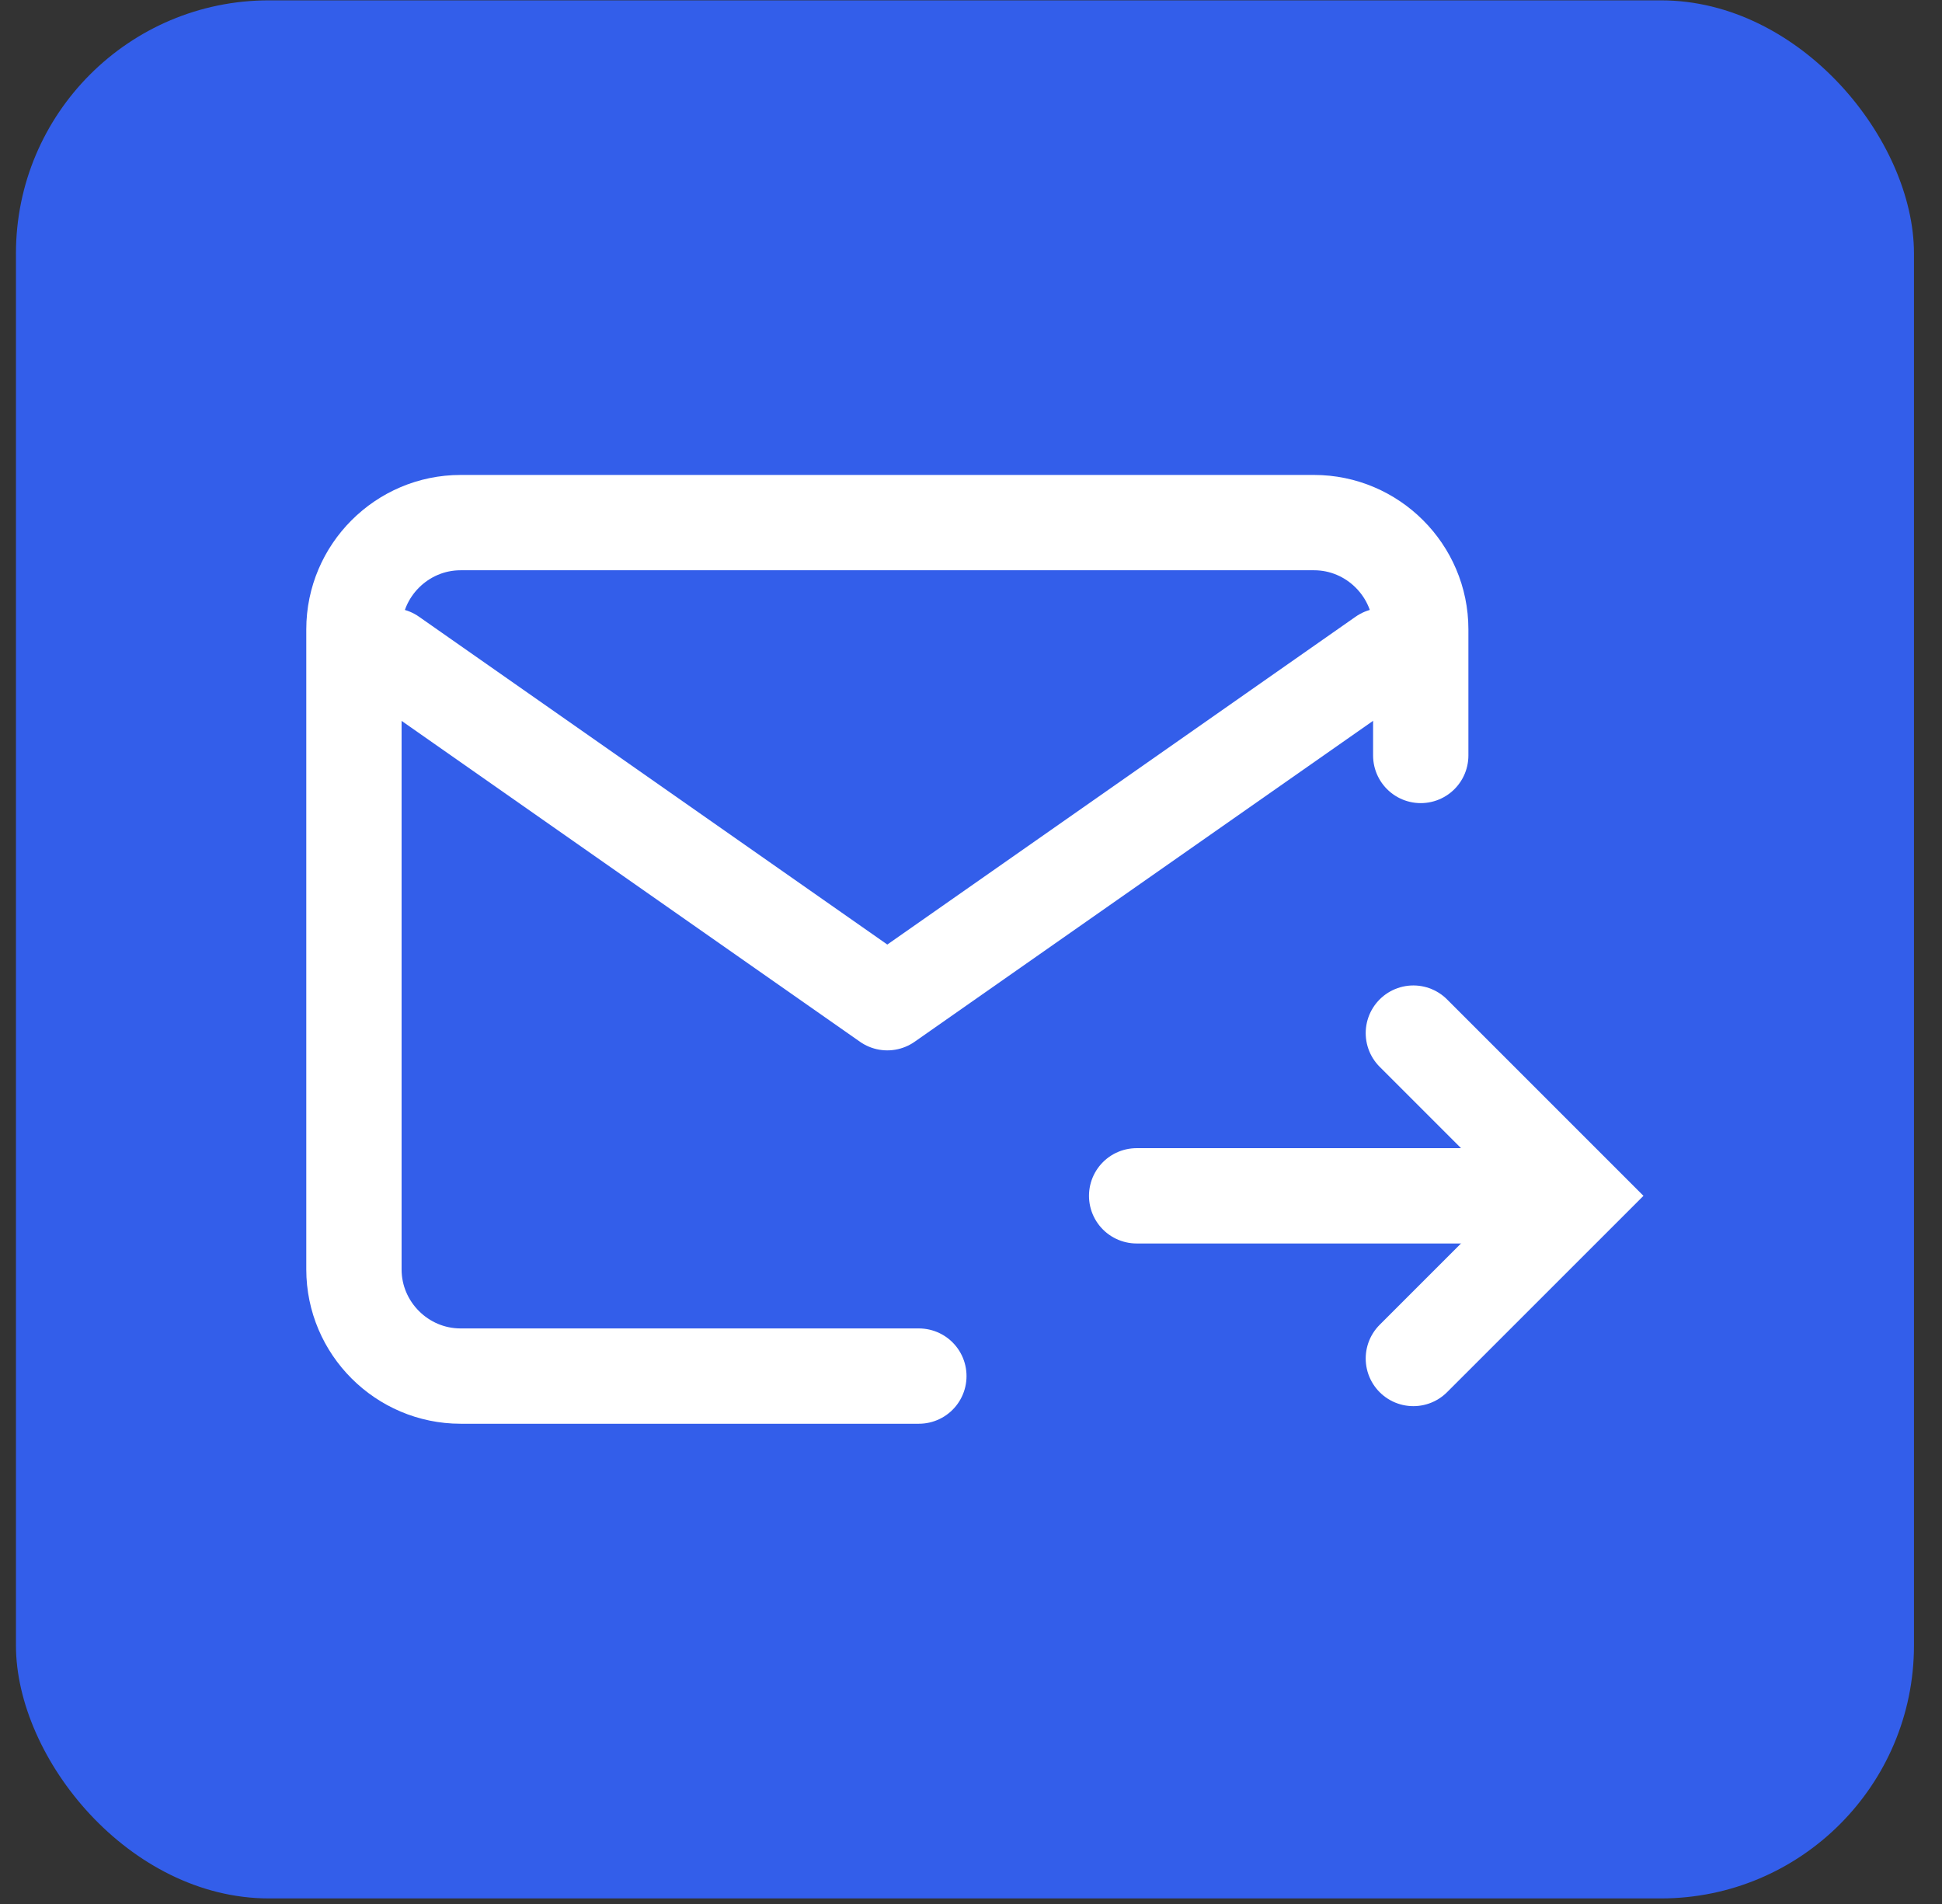
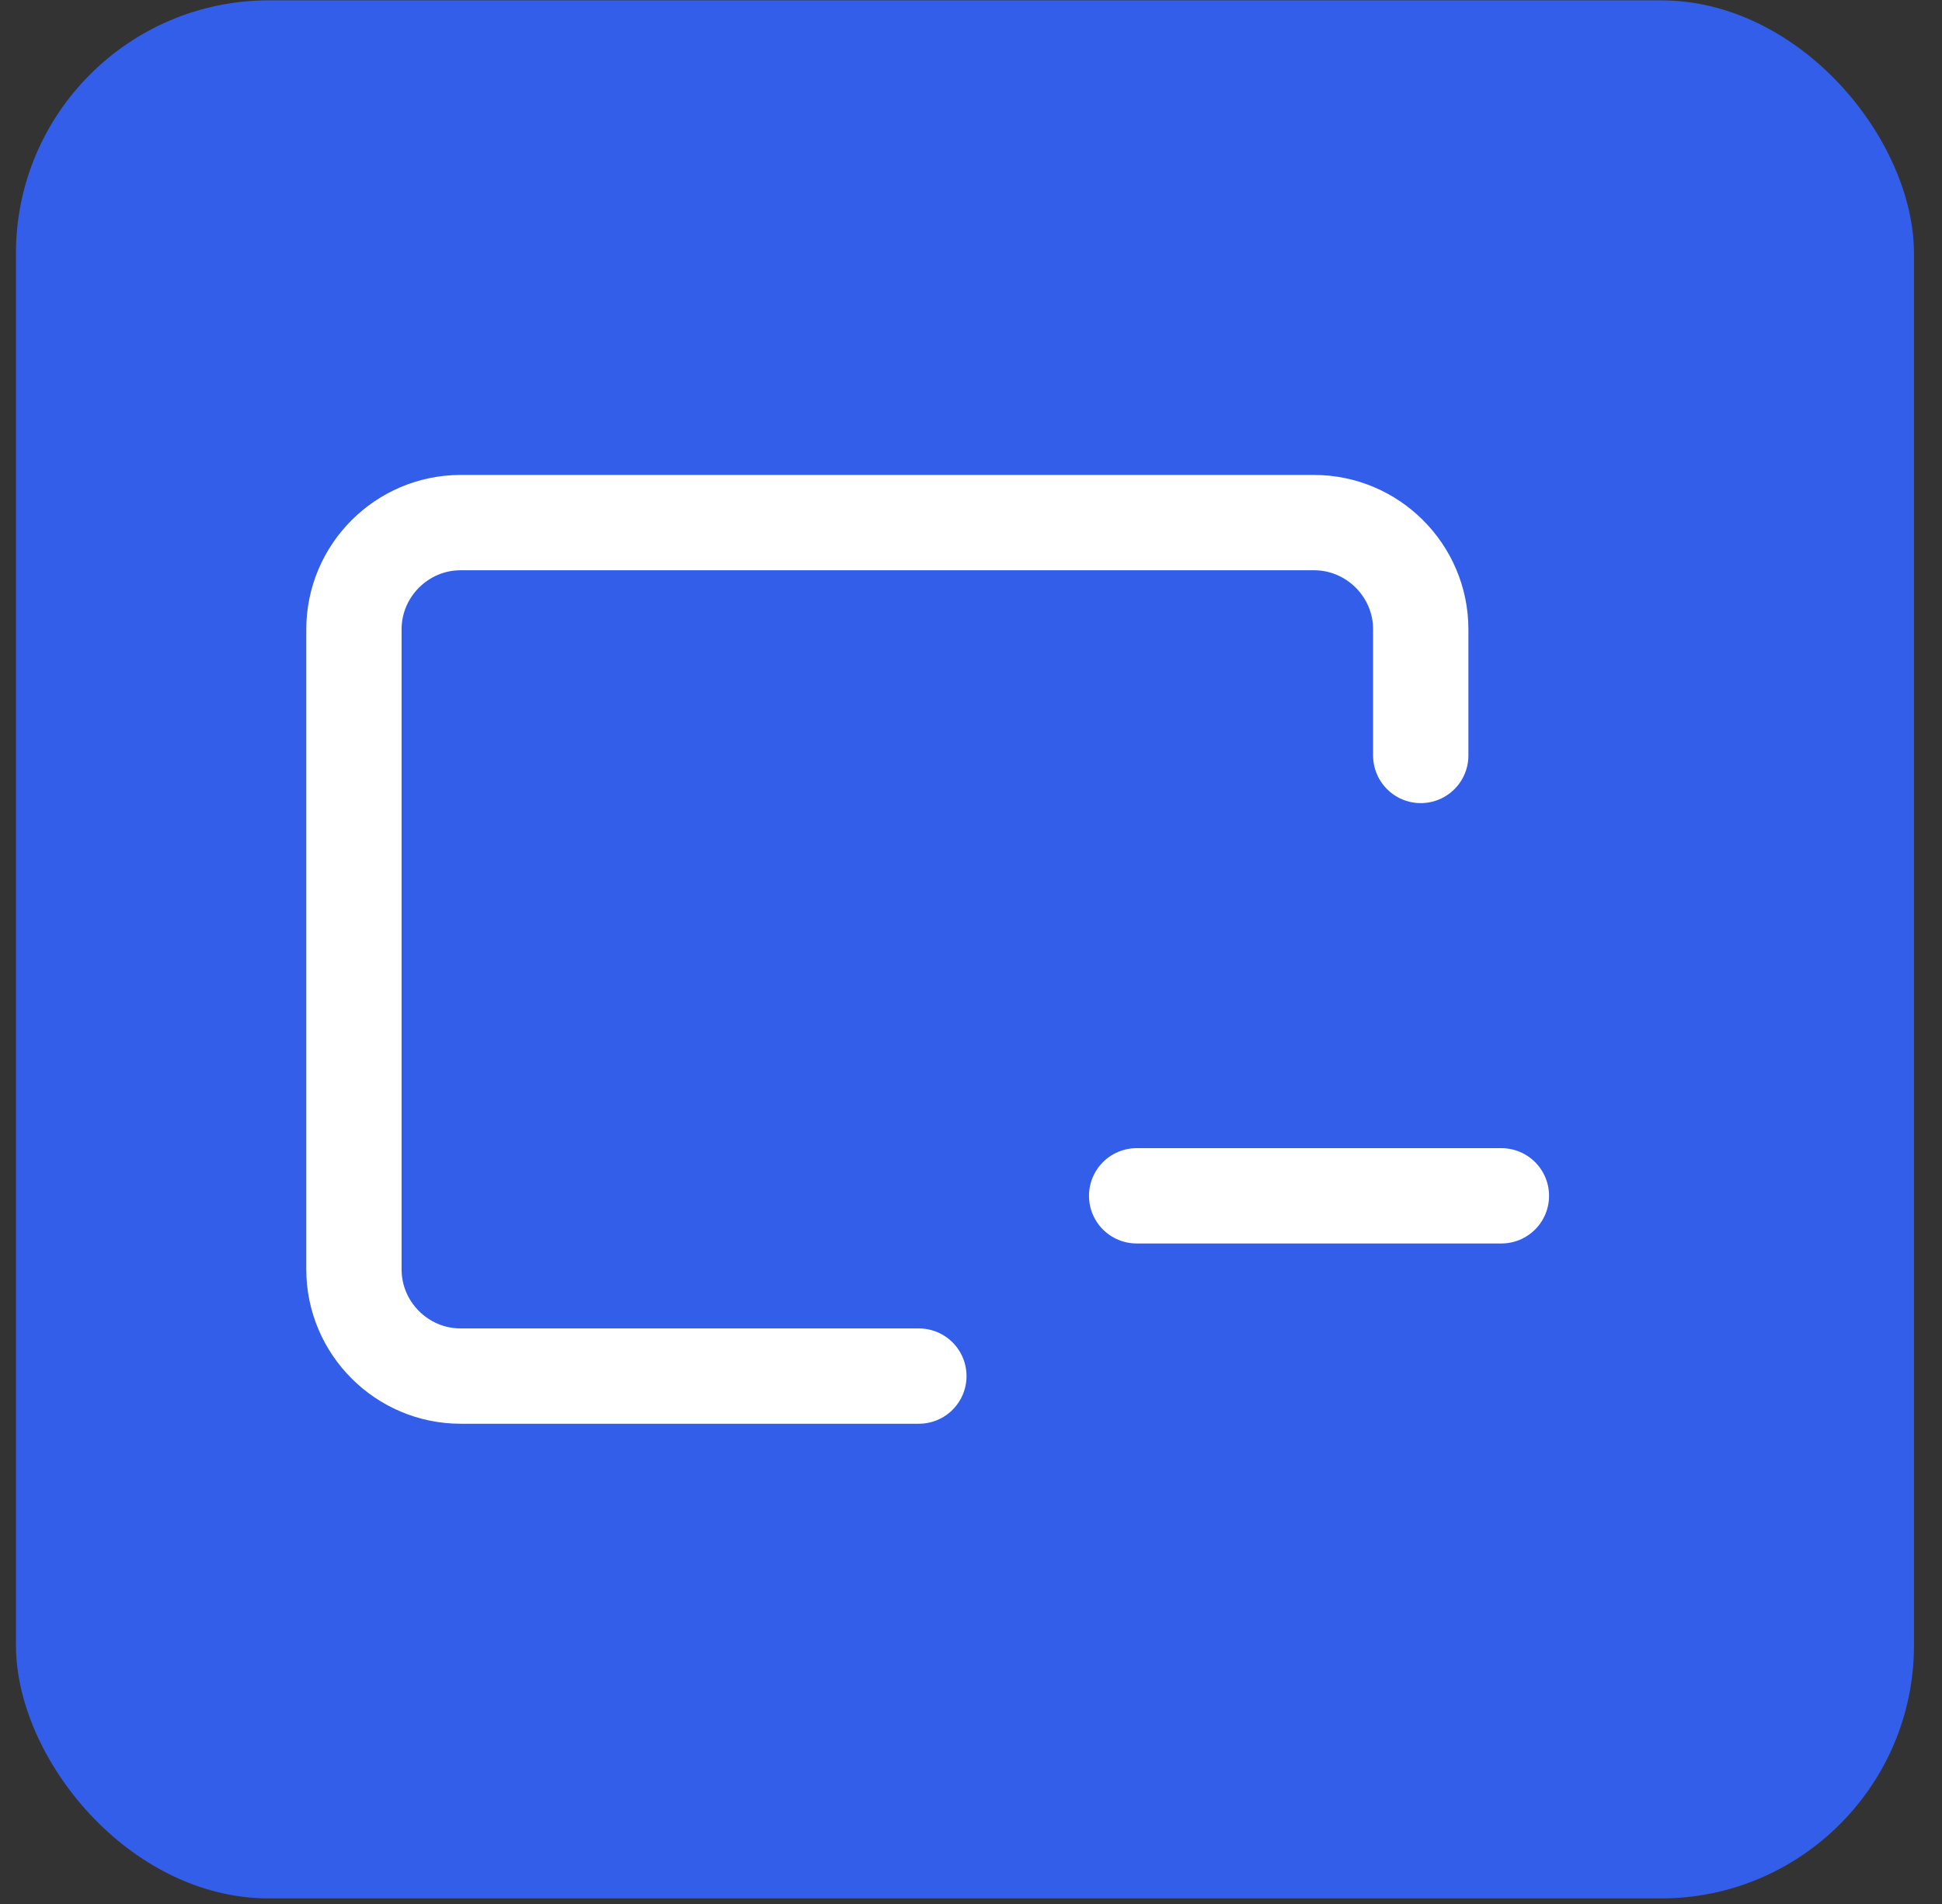
<svg xmlns="http://www.w3.org/2000/svg" width="51" height="50" viewBox="0 0 51 50" fill="none">
  <rect x="0" y="0" width="51" height="50" fill="#333333" stroke="none" />
  <rect x="0.419" y="0.009" width="49.845" height="49.845" rx="6.646" fill="#335EEA" />
-   <path d="M37.117 35.675L41.39 31.403L37.117 27.13" stroke="white" stroke-width="2.503" stroke-linecap="round" />
  <path d="M39.429 31.403H29.85" stroke="white" stroke-width="2.503" stroke-linecap="round" />
  <path d="M37.311 19.839V16.526C37.311 14.985 36.05 13.724 34.509 13.724H12.096C10.555 13.724 9.295 14.985 9.295 16.526V33.336C9.295 34.876 10.555 36.137 12.096 36.137H24.131" stroke="white" stroke-width="2.503" stroke-linecap="round" />
-   <path d="M36.319 17.22L23.302 26.332L10.285 17.22" stroke="white" stroke-width="2.503" stroke-linecap="round" stroke-linejoin="round" />
</svg>